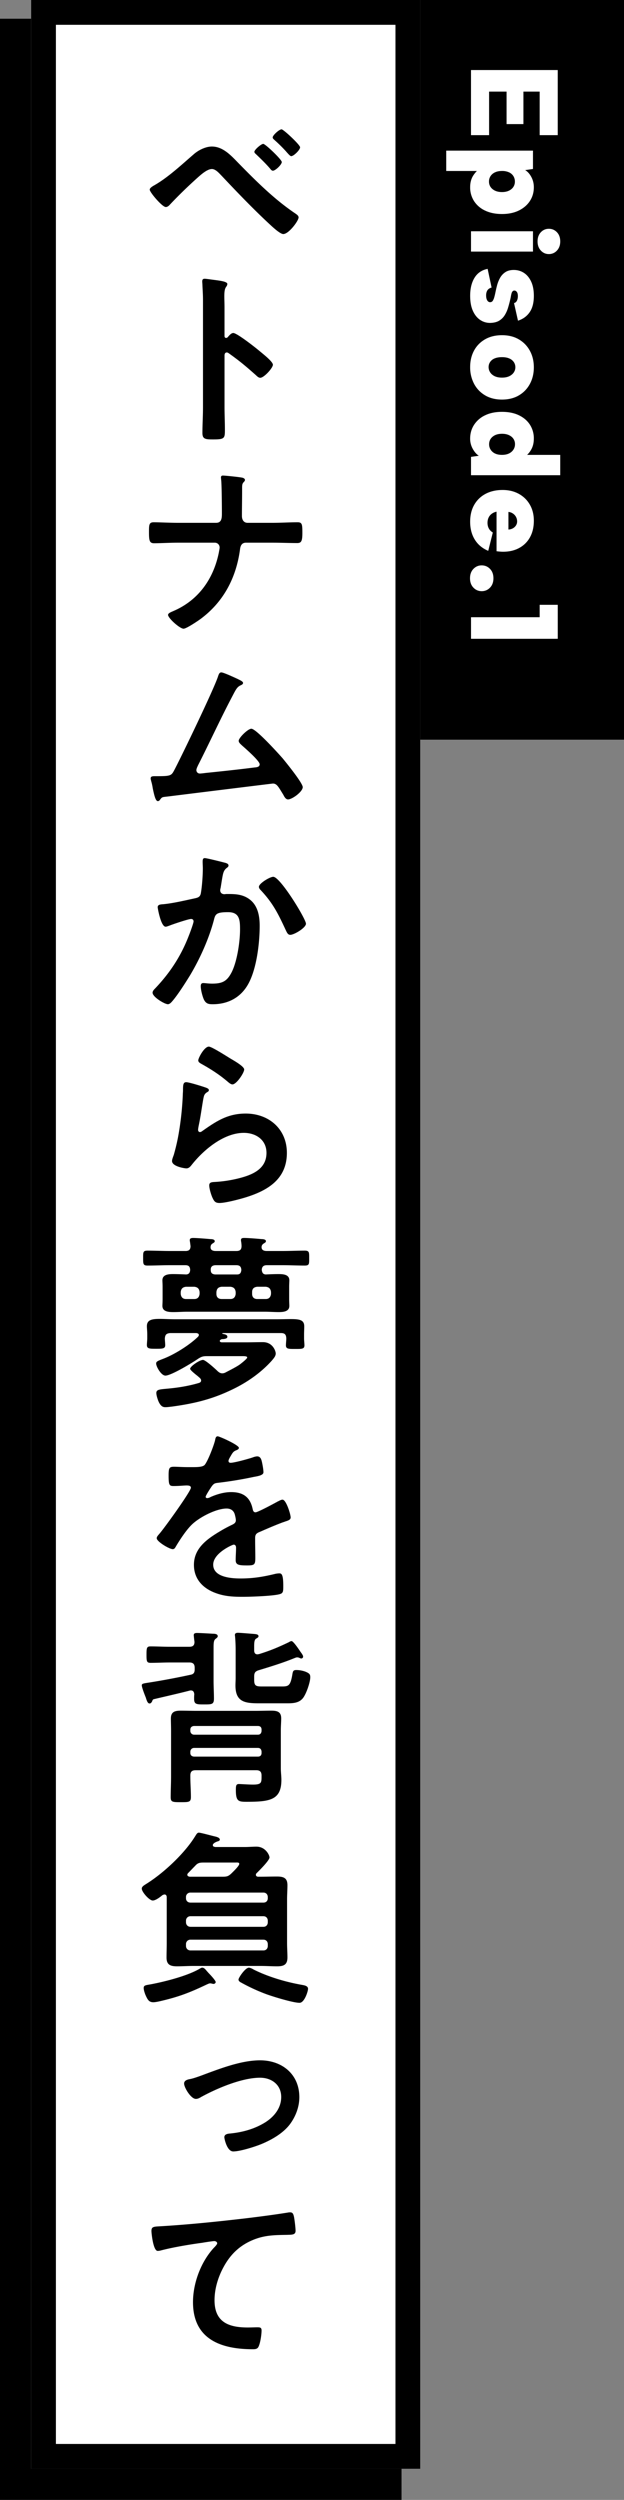
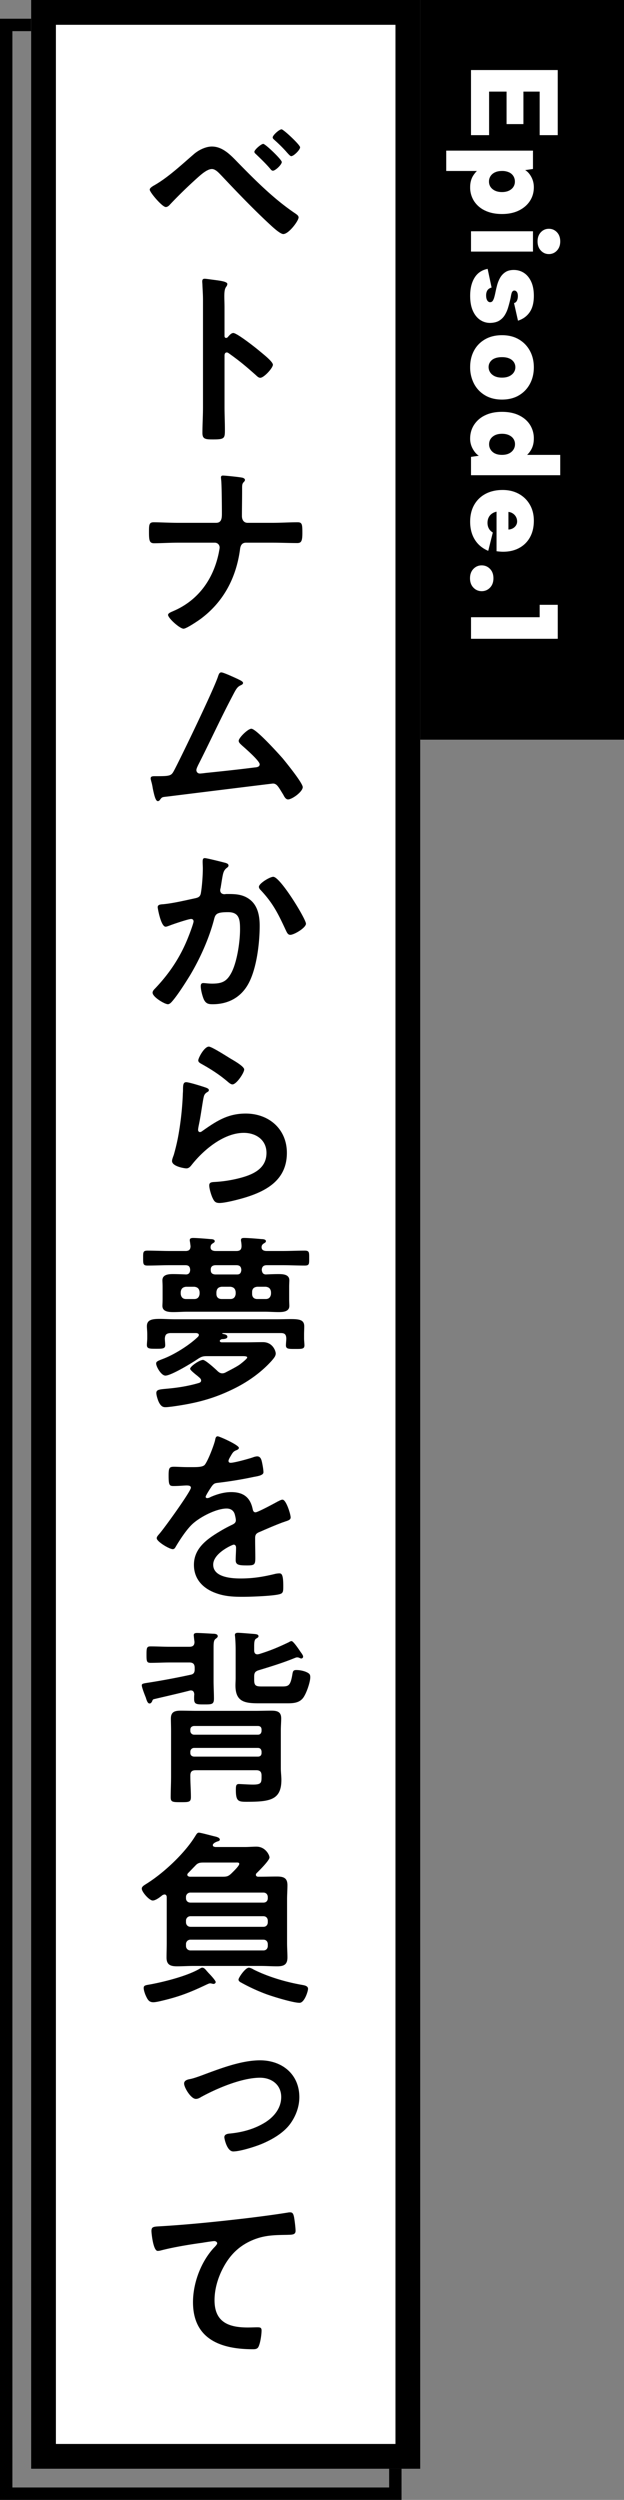
<svg xmlns="http://www.w3.org/2000/svg" width="59.686" height="238.925" viewBox="0 0 59.686 238.925">
  <rect x="0" y="0" width="59.686" height="238.925" fill="#808080" stroke="none" />
-   <path d="M37.814 2.383v235.949H.593V2.383z" />
  <path d="M38.407 238.925H0V1.79h38.407v237.135zm-37.221-1.186h36.036V2.976H1.186V237.74z" />
  <path fill="#fff" d="M40.197 0v235.949H2.976V0z" />
  <path d="M37.827 2.371v231.208H5.347V2.371h32.48M40.197 0H2.976v235.949h37.221V0z" />
  <path d="M22.796 15.576c1.698 1.735 3.451 3.487 5.475 4.843.126.09.289.199.289.361 0 .325-.94 1.59-1.464 1.59-.289 0-.976-.632-1.229-.867-1.626-1.5-3.162-3.108-4.68-4.716-.235-.235-.56-.632-.921-.632-.452 0-1.048.542-1.373.831a44.36 44.36 0 00-2.638 2.566c-.09.108-.235.235-.398.235-.343 0-1.536-1.409-1.536-1.662 0-.181.343-.361.47-.434 1.319-.759 2.602-1.97 3.758-2.963.434-.379 1.12-.723 1.717-.723 1.066 0 1.843.867 2.53 1.572zm4.156-.09c0 .253-.614.831-.849.831-.108 0-.199-.108-.253-.181-.398-.47-.885-.94-1.337-1.373-.072-.072-.181-.145-.181-.253 0-.199.651-.759.849-.759s1.771 1.5 1.771 1.735zm-.019-3.126c.181 0 1.771 1.482 1.771 1.717 0 .253-.614.849-.849.849-.091 0-.235-.163-.398-.343-.054-.054-.09-.108-.145-.163a13.955 13.955 0 00-1.048-1.03c-.072-.072-.181-.145-.181-.253 0-.217.632-.777.849-.777zm-4.625 19.464c.361 0 2.168 1.427 2.53 1.735.253.217 1.265.994 1.265 1.301s-.849 1.247-1.211 1.247c-.145 0-.289-.127-.398-.235-.976-.867-1.554-1.355-2.62-2.114-.054-.036-.109-.072-.181-.072-.163 0-.217.145-.217.289v4.933c0 .723.036 1.427.036 2.15 0 .831-.018.94-1.12.94-.723 0-1.03-.018-1.03-.614 0-.813.054-1.626.054-2.439V28.646c0-.47-.036-.958-.054-1.409 0-.09-.018-.253-.018-.325 0-.181.054-.271.235-.271.109 0 .488.054.614.072.813.108 1.554.181 1.554.434a.524.524 0 01-.091.235c-.162.199-.199.47-.199.958 0 .271.018.614.018 1.066v2.71c0 .145.09.181.145.181.072 0 .108-.018.163-.072.126-.144.325-.397.524-.397zm-1.626 18.144c.506 0 .542-.452.542-.849v-.253c0-.452-.018-2.71-.072-3.017 0-.054-.018-.163-.018-.217 0-.126.072-.181.181-.181.235 0 1.608.145 1.843.199.108.018.271.09.271.217 0 .072-.036.126-.09.181-.163.163-.181.271-.181.596v.289c0 .795-.018 1.59-.018 2.385 0 .343.163.651.542.651h2.403c.795 0 1.59-.054 2.385-.054.434 0 .452.217.452 1.03 0 .777-.108.958-.488.958-.777 0-1.572-.036-2.349-.036h-2.566c-.398 0-.524.307-.56.632-.361 2.71-1.572 5.041-3.812 6.686-.253.181-1.319.903-1.59.903-.361 0-1.482-1.012-1.482-1.319 0-.181.344-.289.488-.361 2.421-1.03 3.867-3.09 4.373-5.619.018-.126.072-.343.072-.47a.456.456 0 00-.434-.452h-3.577c-.759 0-1.663.054-2.259.054-.434 0-.488-.253-.488-1.048 0-.705 0-.958.452-.958.524 0 1.572.054 2.295.054h3.686zm2.096 14.946c.126.072.47.199.47.361 0 .108-.126.181-.217.217-.398.181-.488.452-.958 1.337-1.084 2.078-2.06 4.21-3.126 6.306-.054.126-.163.325-.163.47 0 .181.144.325.325.325.126 0 .416-.036.542-.054 1.572-.163 3.126-.325 4.68-.524.199-.018.506-.036.506-.307 0-.325-1.373-1.518-1.681-1.789-.126-.126-.325-.271-.325-.452 0-.289.885-1.156 1.211-1.156.452 0 2.602 2.385 3 2.837.325.397 1.915 2.349 1.915 2.746 0 .434-1.012 1.174-1.409 1.174-.217 0-.361-.271-.452-.452-.47-.759-.614-1.066-.994-1.066-.054 0-8.962 1.102-9.974 1.229-.614.072-.614.036-.813.307-.054.072-.109.144-.217.144-.217 0-.344-.542-.488-1.229a4.787 4.787 0 00-.145-.668c-.018-.09-.054-.181-.054-.271 0-.199.163-.217.398-.217h.307c1.229 0 1.283-.072 1.554-.578.668-1.265 3.849-7.86 4.192-8.98.054-.145.109-.361.307-.361.217 0 1.337.524 1.608.65zm-1.374 17.513c.145.036.452.09.452.289 0 .108-.072.162-.144.217-.343.253-.379.542-.488 1.174-.036.217-.072.47-.126.777a.773.773 0 00-.036.199c0 .253.181.379.398.379.072 0 .144-.018.217-.018.741 0 1.409 0 2.06.416.903.578 1.102 1.626 1.102 2.62 0 1.662-.289 4.102-1.084 5.547-.723 1.319-1.951 1.952-3.415 1.952-.398 0-.633-.054-.831-.434-.144-.307-.307-.94-.307-1.283 0-.181.054-.307.235-.307s.488.054.849.054c.976 0 1.428-.217 1.879-1.102.524-1.048.795-2.927.795-4.084 0-.903-.054-1.644-1.138-1.644-1.03 0-1.211.145-1.337.65-.47 1.825-1.337 3.758-2.295 5.366-.434.705-1.265 2.024-1.807 2.602-.09.09-.199.181-.325.181-.307 0-1.464-.687-1.464-1.102 0-.163.145-.307.253-.416 1.427-1.5 2.475-3.108 3.216-5.041.091-.217.452-1.193.452-1.355 0-.144-.09-.235-.235-.235-.253 0-1.753.506-2.06.632-.109.036-.271.108-.379.108-.452 0-.759-1.771-.759-1.861 0-.271.307-.271.542-.289.94-.09 2.078-.361 3-.56.361-.072.542-.163.596-.542.109-.632.181-1.681.181-2.331 0-.199-.018-.398-.018-.614 0-.145 0-.361.199-.361.181 0 1.554.343 1.825.416zm7.861 5.854c0 .397-1.138 1.066-1.5 1.066-.235 0-.325-.235-.416-.416-.723-1.554-1.211-2.584-2.421-3.867-.072-.072-.163-.181-.163-.307 0-.325 1.048-.958 1.373-.958.668 0 3.126 4.029 3.126 4.481zm-9.613 15.651c.126.054.325.108.325.253 0 .108-.09.163-.163.199-.289.181-.307.343-.379.705-.145.831-.253 1.68-.434 2.511-.018.109-.054.271-.054.38s.054.217.181.217c.09 0 .163-.054.235-.108 1.337-.94 2.421-1.662 4.138-1.662 2.223 0 3.939 1.482 3.939 3.758 0 2.566-1.915 3.65-4.102 4.301-.56.163-1.789.488-2.349.488-.397 0-.506-.163-.668-.506-.126-.271-.307-.867-.307-1.174 0-.289.217-.307.452-.325a12.115 12.115 0 002.403-.361c1.283-.325 2.62-.885 2.62-2.421 0-1.247-1.012-1.915-2.168-1.915-1.897 0-3.813 1.59-4.951 3.017-.145.181-.289.379-.542.379-.163 0-1.373-.181-1.373-.705 0-.181.127-.452.181-.632.163-.578.307-1.174.416-1.771.235-1.301.379-2.62.434-3.939 0-.145.018-.271.018-.397 0-.524.018-.795.307-.795.271 0 1.536.397 1.843.506zm.325-3.903c.271 0 1.735.94 2.06 1.138.271.163 1.319.741 1.319 1.048 0 .325-.741 1.427-1.121 1.427-.199 0-.434-.253-.578-.361-.686-.578-1.5-1.102-2.277-1.536-.181-.108-.416-.199-.416-.397 0-.235.578-1.319 1.012-1.319zm-2.24 19.536c.325 0 .488-.126.488-.47a25.29 25.29 0 00-.054-.416c-.018-.054-.018-.108-.018-.163 0-.181.181-.199.325-.199.343 0 1.265.072 1.644.109.145 0 .416.018.416.199 0 .109-.09.145-.199.217-.145.09-.181.181-.199.325v.054c0 .271.253.343.488.343h1.988c.325 0 .488-.126.488-.47 0-.145-.018-.289-.036-.416-.018-.054-.018-.108-.018-.163 0-.199.181-.199.325-.199.343 0 1.265.072 1.626.109.145 0 .434.018.434.199 0 .109-.09.145-.199.217-.144.09-.217.199-.217.361 0 .289.253.361.488.361h1.518c.705 0 1.41-.036 2.132-.036.434 0 .416.181.416.723s.018.705-.416.705c-.705 0-1.427-.036-2.132-.036h-1.5c-.307 0-.47.127-.488.452.036.253.109.416.38.434.397-.018.795-.036 1.211-.036s1.048.018 1.048.596c0 .181-.018.325-.018.651v1.138c0 .325.018.47.018.651 0 .56-.596.596-1.03.596-.452 0-.921-.036-1.373-.036h-7.318c-.452 0-.903.036-1.355.036-.434 0-1.066-.018-1.066-.596 0-.145.018-.307.018-.651v-1.138c0-.343-.018-.506-.018-.651 0-.56.596-.596 1.012-.596s.849.018 1.265.036c.271-.018.361-.181.379-.434-.018-.325-.144-.452-.47-.452h-1.482c-.705 0-1.409.036-2.132.036-.416 0-.416-.163-.416-.705 0-.56-.018-.723.416-.723.723 0 1.427.036 2.132.036h1.5zm1.499 12.377c0-.108-.054-.163-.109-.235-.09-.072-.199-.181-.343-.289-.271-.217-.596-.488-.596-.596 0-.235.903-.849 1.229-.849.235 0 1.193.867 1.409 1.084.126.109.253.199.434.199a.677.677 0 00.325-.09c.343-.181 1.138-.578 1.427-.813.109-.09.633-.488.633-.614 0-.109-.199-.127-.416-.127h-3.415c-.379 0-.524.036-.867.253-.524.361-2.566 1.608-3.126 1.608-.397 0-.885-.849-.885-1.156 0-.199.163-.253.723-.47 1.066-.416 2.475-1.301 3.289-2.096.036-.054.072-.09.072-.163 0-.126-.126-.162-.235-.181h-2.512c-.361.036-.47.145-.506.506 0 .181.036.47.036.651 0 .343-.271.343-.867.343-.633 0-.886 0-.886-.361 0-.181.036-.452.036-.651v-.325c0-.343-.036-.614-.036-.813 0-.596.434-.705 1.229-.705.416 0 .94.036 1.536.036h9.54c.578 0 1.066-.018 1.464-.018.867 0 1.283.09 1.283.705 0 .217-.018.47-.018.795v.361c0 .181.036.47.036.651 0 .361-.271.343-.885.343-.596 0-.886.018-.886-.343 0-.199.036-.47.036-.669-.018-.361-.144-.506-.506-.506h-5.565c-.018 0-.054.018-.054.036 0 .036.072.054.109.054.162.036.379.072.379.271s-.379.217-.506.217c-.054 0-.126.054-.163.072-.036.036-.054.054-.054.108 0 .09.09.109.163.127h2.295c.56 0 1.102-.018 1.662-.018.958 0 1.229.867 1.229 1.084 0 .271-.217.488-.379.687-1.121 1.247-2.548 2.204-4.066 2.891-1.825.849-3.505 1.229-5.493 1.5-.199.018-.398.054-.596.054-.181 0-.452 0-.705-.614-.072-.199-.181-.524-.181-.741 0-.343.325-.343 1.066-.416 1.012-.09 2.024-.253 3-.542.126-.036.217-.109.217-.235zm-1.445-8.962c-.307.036-.47.181-.506.506v.181c.036.307.199.488.506.488h.795c.307 0 .47-.181.506-.488v-.181c-.036-.325-.199-.47-.506-.506h-.795zm4.896-1.175c.271 0 .361-.145.398-.416-.018-.343-.163-.47-.488-.47h-1.951c-.307 0-.506.127-.488.452 0 .271.109.398.398.434h2.132zm-1.987 1.861c0 .307.181.488.506.488h.831c.307 0 .47-.181.506-.488v-.181c-.036-.325-.199-.47-.506-.506h-.831c-.325.036-.47.181-.506.506v.181zm3.415 0c0 .307.181.488.488.488h.813c.307 0 .47-.181.506-.488v-.181c-.036-.325-.199-.47-.506-.506h-.813c-.307.036-.488.181-.488.506v.181zm-1.265 14.712c0 .108-.126.181-.217.217-.289.109-.361.199-.596.614-.054.09-.181.307-.181.416 0 .126.091.181.199.181.361 0 1.717-.379 2.096-.506.126-.054.325-.109.452-.109.307 0 .397.289.452.542.054.235.144.723.144.976 0 .307-.578.379-.958.452a37.132 37.132 0 01-3.415.56c-.289.036-.361.072-.542.289-.108.145-.614.921-.614 1.048 0 .072.072.126.145.126a.698.698 0 00.325-.108c.614-.271 1.301-.47 1.969-.47 1.156 0 1.825.488 2.06 1.626.036.162.091.307.271.307.217 0 1.825-.867 2.114-1.03.126-.054.325-.181.47-.181.344 0 .777 1.391.777 1.698 0 .217-.199.289-.542.397-.072.036-.163.054-.253.09-.723.271-1.428.578-2.132.885-.325.127-.47.235-.47.596v.235c0 .56.018 1.102.018 1.662 0 .651-.09.723-.777.723-.777 0-1.102-.036-1.102-.506 0-.398.036-.795.036-1.174 0-.163-.054-.307-.235-.307-.09 0-1.951.795-1.951 1.915 0 1.211 1.753 1.319 2.62 1.319 1.211 0 2.186-.163 3.361-.452.108-.018.235-.036.361-.036.235 0 .361.199.361 1.229 0 .542-.018.687-.416.777-.686.163-2.692.235-3.469.235-1.03 0-1.897-.054-2.855-.47-1.102-.488-1.807-1.355-1.807-2.584 0-1.626 1.319-2.512 2.566-3.252.361-.217.741-.416 1.12-.596.181-.09.325-.199.325-.416 0-.126-.054-.379-.09-.506-.09-.398-.379-.614-.795-.614-1.012 0-2.674.867-3.379 1.59-.524.524-1.138 1.464-1.518 2.114-.054.09-.126.181-.253.181-.325 0-1.536-.723-1.536-1.048 0-.145.145-.289.235-.397.416-.452 3.035-4.084 3.035-4.427 0-.163-.144-.217-.397-.217-.289 0-.705.054-1.265.054-.398 0-.47-.09-.47-1.012 0-.723.072-.831.524-.831.307 0 .777.036 1.301.036h.524c.47 0 .958-.018 1.12-.235.307-.397.849-1.807.976-2.331.036-.199.072-.379.253-.379.163 0 2.024.831 2.024 1.102zm-8.294 24.215c-.054.108-.126.217-.253.217-.181 0-.271-.289-.361-.578-.09-.217-.38-.958-.38-1.156 0-.181.163-.181.831-.289a71.4 71.4 0 003.83-.723c.289-.054.398-.199.398-.506v-.163c0-.361-.163-.506-.506-.506h-1.861c-.614 0-1.229.036-1.843.036-.379 0-.398-.145-.398-.777s.018-.795.38-.795c.632 0 1.247.036 1.861.036h1.861c.325 0 .488-.126.488-.47a13.752 13.752 0 01-.072-.632c0-.199.163-.217.325-.217.289 0 1.193.054 1.518.072.163 0 .452.018.452.235 0 .108-.09.163-.199.253-.181.126-.199.379-.199.849v3.18c0 .56.036 1.12.036 1.68s-.199.56-.94.56c-.723 0-.958 0-.958-.542 0-.145 0-.289.018-.416-.018-.217-.09-.379-.325-.379-.036 0-.09 0-.126.018-1.12.289-2.259.542-3.397.813-.109.018-.145.09-.181.199zm4.156 6.595c-.361 0-.506.145-.506.506v.09c0 .668.054 1.319.054 1.969 0 .488-.199.488-.958.488-.777 0-.976 0-.976-.47 0-.668.036-1.319.036-1.988v-4.373c0-.434-.018-.813-.018-1.156 0-.668.398-.759.958-.759.488 0 .976.018 1.463.018h5.674c.506 0 .994-.018 1.5-.018.56 0 .958.09.958.741 0 .343-.036.723-.036 1.156v3.614c0 .38.054.741.054 1.102 0 1.933-1.102 2.096-3.325 2.096-.777 0-1.03-.036-1.03-1.12 0-.397.018-.578.289-.578.163 0 .922.054 1.355.054.759 0 .813-.163.813-.705v-.162c0-.343-.145-.506-.506-.506h-5.8zm5.963-3.397c.217 0 .325-.145.343-.343v-.145c0-.217-.126-.343-.343-.343h-6.126c-.199.018-.343.127-.343.343v.145a.354.354 0 00.343.343h6.126zm-6.126 1.265a.355.355 0 00-.343.343v.144c0 .217.144.325.343.343h6.126c.217 0 .343-.126.343-.343v-.144c-.018-.199-.126-.343-.343-.343h-6.126zm9.342-10.209c.163 0 .687.777.831.994.072.108.271.343.271.488 0 .126-.108.181-.181.181-.054 0-.109-.036-.163-.054a.483.483 0 00-.217-.054c-.091 0-.109.018-.181.036-1.138.47-2.313.831-3.505 1.192-.343.108-.434.253-.434.614v.307c0 .578.181.632.759.632h1.897c.632 0 .813-.072.994-1.138.054-.325.09-.434.379-.434.325 0 .687.072.976.199.253.126.361.199.361.488 0 .488-.398 1.644-.723 2.024-.397.47-.994.47-1.572.47h-2.566c-1.337 0-2.295-.09-2.295-1.698 0-.253.018-.488.018-.741v-2.656c0-.38-.018-.903-.054-1.265 0-.054-.018-.126-.018-.163 0-.181.145-.217.289-.217.235 0 1.247.09 1.518.108.144.018.452.018.452.217 0 .108-.109.163-.199.217-.199.09-.217.38-.217.777v.361c0 .199.072.38.307.38.054 0 .09-.018.145-.018 1.102-.343 1.789-.632 2.819-1.12.109-.054.199-.127.307-.127zm-3.415 22.337c0 .126.108.181.217.181h.235c.506 0 1.03-.018 1.554-.018.633 0 1.012.127 1.012.831 0 .452-.036.903-.036 1.355v4.192c0 .452.036.903.036 1.355 0 .705-.361.849-.994.849-.524 0-1.048-.036-1.572-.036h-6.433c-.524 0-1.048.036-1.554.036-.614 0-1.012-.126-1.012-.831 0-.452.018-.922.018-1.373v-4.391c0-.145-.054-.271-.217-.271-.072 0-.109.036-.181.054-.217.181-.651.524-.94.524-.325 0-1.048-.813-1.048-1.138 0-.217.271-.343.488-.488 1.608-1.012 3.56-2.837 4.572-4.445.163-.253.235-.416.398-.416.181 0 1.283.307 1.536.361.144.036.47.108.47.307 0 .09-.108.145-.199.163-.144.054-.289.108-.397.217-.036.036-.072.072-.072.145 0 .145.144.163.253.181h2.801c.361 0 .741-.036 1.12-.036.867 0 1.247.813 1.247 1.03 0 .289-.994 1.265-1.229 1.5-.054.054-.072.09-.072.163zm-4.047 10.426a.653.653 0 01-.181-.036c-.036 0-.09-.018-.144-.018-.109 0-.235.072-.325.108-1.554.741-2.602 1.156-4.282 1.554-.217.054-.614.145-.831.145-.379 0-.524-.199-.705-.596-.09-.181-.217-.56-.217-.759 0-.271.181-.271.687-.361 1.337-.253 3.56-.813 4.716-1.518.072-.036.126-.072.199-.072.163 0 .289.145.452.343.054.054.109.126.181.199.126.127.651.687.651.831 0 .108-.109.181-.199.181zm5.185-8.294c0-.253-.163-.434-.416-.434h-6.975a.418.418 0 00-.434.434v.108c0 .253.181.416.434.416h6.975c.253 0 .416-.163.416-.416v-.108zm-7.39 1.825a.418.418 0 00-.434.434v.145c0 .253.181.434.434.434h6.975c.253 0 .416-.181.416-.434v-.145c0-.253-.163-.434-.416-.434h-6.975zm0 2.241a.418.418 0 00-.434.434v.162c0 .253.181.434.434.434h6.975c.253 0 .416-.181.416-.434v-.162c0-.253-.163-.434-.416-.434h-6.975zm-.307-6.198c0 .108.109.162.217.181h3.162c.397 0 .542-.036.831-.307.163-.162.759-.723.759-.921 0-.163-.217-.126-.416-.126h-2.999c-.38 0-.56.036-.813.325-.217.217-.434.452-.668.687a.229.229 0 00-.072.163zm10.733 12.233c-.614 0-2.494-.578-3.144-.813a17.493 17.493 0 01-2.439-1.12c-.109-.054-.253-.145-.253-.289 0-.181.651-1.138.994-1.138.108 0 .343.108.452.181 1.373.687 3.017 1.174 4.517 1.446.289.054.687.09.687.397 0 .235-.344 1.337-.813 1.337zm-8.98 6.797c1.608-.596 3.505-1.301 5.204-1.301 2.114 0 3.758 1.337 3.758 3.523 0 .922-.343 1.825-.885 2.566-.632.849-1.681 1.464-2.656 1.879-.633.271-2.114.741-2.783.741-.596 0-.849-1.211-.849-1.355 0-.307.343-.343.578-.361 1.066-.108 2.132-.379 3.09-.921.958-.524 1.771-1.409 1.771-2.566 0-1.174-.921-1.843-2.024-1.843-1.735 0-4.119 1.012-5.637 1.843-.145.09-.307.181-.506.181-.47 0-1.121-1.084-1.121-1.464 0-.271.253-.379.578-.434.398-.072 1.193-.379 1.482-.488zm-4.138 14.548c2.638-.162 5.276-.434 7.914-.741 1.355-.163 2.746-.343 4.102-.56.072-.018.145-.018.217-.018.271 0 .307.235.361.452.054.307.145 1.012.145 1.319 0 .398-.38.361-.795.38-1.066.018-1.988.018-2.999.379-1.409.506-2.385 1.391-3.09 2.692-.524.958-.867 2.078-.867 3.18 0 2.096 1.355 2.602 3.18 2.602.325 0 .723-.018.903-.018.271 0 .416.018.416.307 0 .397-.126 1.283-.325 1.608-.126.181-.325.181-.524.181-3.072 0-5.71-.976-5.71-4.499 0-1.825.759-3.849 1.988-5.186.09-.09.325-.325.325-.434 0-.145-.163-.217-.271-.217-.144 0-.958.126-1.156.163-1.211.162-2.837.434-3.993.741a1.4 1.4 0 01-.271.036c-.434 0-.596-1.717-.596-1.897 0-.47.253-.416 1.048-.47zM40.197 0h19.489v70.693H40.197z" />
  <path d="M57.315 2.371v65.951H42.568V2.371h14.747M59.686 0H40.197v70.693h19.489V0z" />
  <path d="M51.619 12.917V8.756h-1.553v3.105h-1.612V8.756h-1.672v4.161h-1.731V6.694h8.297v6.223h-1.731zm-5.642 3.14v.284h-3.295v-1.944h8.297v1.754l-.747.107c.229.134.425.351.587.652.162.3.243.628.243.984 0 .49-.124.926-.373 1.31-.249.383-.6.688-1.055.913-.455.225-.994.338-1.618.338s-1.166-.111-1.624-.332a2.497 2.497 0 01-1.055-.913 2.408 2.408 0 01-.367-1.316c0-.442.101-.818.302-1.126s.436-.545.705-.711zm2.039 2.3c.371 0 .67-.093.895-.279a.901.901 0 00.338-.729.965.965 0 00-.142-.516.95.95 0 00-.415-.361 1.559 1.559 0 00-.675-.131c-.261 0-.484.043-.67.131a.99.99 0 00-.427.361.934.934 0 00-.148.516c0 .3.114.543.344.729.229.186.529.279.901.279zm2.963 3.746v1.944h-5.927v-1.944h5.927zm.439.972c0-.363.104-.656.314-.877.209-.221.464-.332.765-.332.308 0 .567.111.776.332.209.221.314.514.314.877 0 .356-.105.646-.314.871a1.02 1.02 0 01-.776.338c-.3 0-.555-.113-.765-.338-.21-.225-.314-.515-.314-.871zm-4.398 4.409a.747.747 0 00-.291.142.592.592 0 00-.172.249.977.977 0 00-.059.356c0 .205.036.366.107.48s.162.172.273.172.196-.045.255-.136c.06-.091.109-.207.148-.35.04-.142.075-.293.107-.451a13.1 13.1 0 01.154-.664c.063-.245.156-.48.278-.705.122-.225.291-.411.504-.557s.486-.219.818-.219c.363 0 .69.095.978.284.289.19.517.468.688.836.17.368.255.82.255 1.357 0 .656-.134 1.178-.403 1.565s-.64.656-1.114.806l-.379-1.683a.381.381 0 00.219-.136c.051-.067.089-.148.113-.243s.036-.19.036-.284c0-.182-.034-.316-.101-.403-.067-.087-.144-.13-.231-.13a.225.225 0 00-.172.071.491.491 0 00-.101.195c-.024.083-.046.182-.065.296s-.045.235-.077.362c-.055.237-.12.48-.196.729-.075.249-.18.482-.314.699a1.602 1.602 0 01-.533.528c-.221.134-.51.205-.865.213-.356 0-.678-.099-.966-.296-.289-.198-.518-.488-.688-.871-.17-.383-.255-.859-.255-1.428 0-.695.14-1.27.421-1.725.28-.454.697-.737 1.25-.847l.38 1.79zm-2.05 7.599c0-.585.122-1.107.367-1.565.245-.458.596-.82 1.055-1.085s1-.397 1.624-.397 1.163.134 1.618.403c.454.269.806.634 1.055 1.097.249.462.373.986.373 1.571s-.124 1.11-.373 1.577-.6.834-1.055 1.102c-.455.269-.994.403-1.618.403s-1.166-.136-1.624-.409-.81-.644-1.055-1.114a3.372 3.372 0 01-.367-1.582zm1.765 0a.92.92 0 00.142.492c.095.154.237.279.427.374.19.095.427.142.711.142s.521-.047.711-.142c.19-.095.332-.218.427-.368a.871.871 0 00.142-.474.882.882 0 00-.142-.492.978.978 0 00-.427-.35c-.19-.087-.427-.13-.711-.13s-.521.041-.711.124a.934.934 0 00-.427.344.862.862 0 00-.142.48zm3.319 8.676v-.284h3.532v1.944h-8.534v-1.754l.747-.106c-.221-.142-.415-.364-.581-.664a1.978 1.978 0 01-.249-.972c0-.49.124-.929.373-1.316a2.54 2.54 0 011.055-.913c.454-.221.993-.332 1.618-.332.632 0 1.176.111 1.63.332.454.221.804.523 1.049.907a2.4 2.4 0 01.367 1.322c0 .435-.099.808-.296 1.12a2.166 2.166 0 01-.711.717zm-2.038-2.3c-.372 0-.67.093-.895.278s-.338.429-.338.729c0 .182.047.35.142.504a.997.997 0 00.415.368c.181.091.407.136.675.136s.494-.046.675-.136c.182-.091.322-.213.421-.368a.913.913 0 00.148-.504.89.89 0 00-.344-.735c-.229-.182-.53-.273-.901-.273zm-3.046 8.404c0-.616.128-1.152.385-1.606.257-.454.618-.806 1.085-1.055s1.012-.373 1.636-.373c.585 0 1.102.124 1.553.373.451.249.802.594 1.055 1.037.253.442.379.952.379 1.529 0 .6-.12 1.122-.361 1.565a2.552 2.552 0 01-1.026 1.031c-.442.245-.96.368-1.553.368-.087 0-.182-.004-.284-.012a7.15 7.15 0 01-.344-.036v-3.781a1.177 1.177 0 00-.468.207c-.13.099-.229.221-.296.367s-.101.31-.101.492c0 .205.043.387.13.545s.214.284.379.379l-.438 1.754c-.561-.237-.99-.595-1.286-1.073s-.445-1.049-.445-1.713zm3.662.747a.937.937 0 00.439-.124.834.834 0 00.296-.291.702.702 0 00.095-.403.9.9 0 00-.409-.717.89.89 0 00-.421-.148v1.683zm-3.675 4.658c0-.372.109-.67.326-.895.218-.225.48-.338.788-.338.316 0 .583.113.8.338.217.225.326.523.326.895s-.109.67-.326.895a1.07 1.07 0 01-.8.338c-.308 0-.571-.113-.788-.338-.217-.225-.326-.524-.326-.895zm6.662 3.722v-1.185h1.731v3.248h-8.297v-2.062h6.567z" fill="#fff" />
</svg>